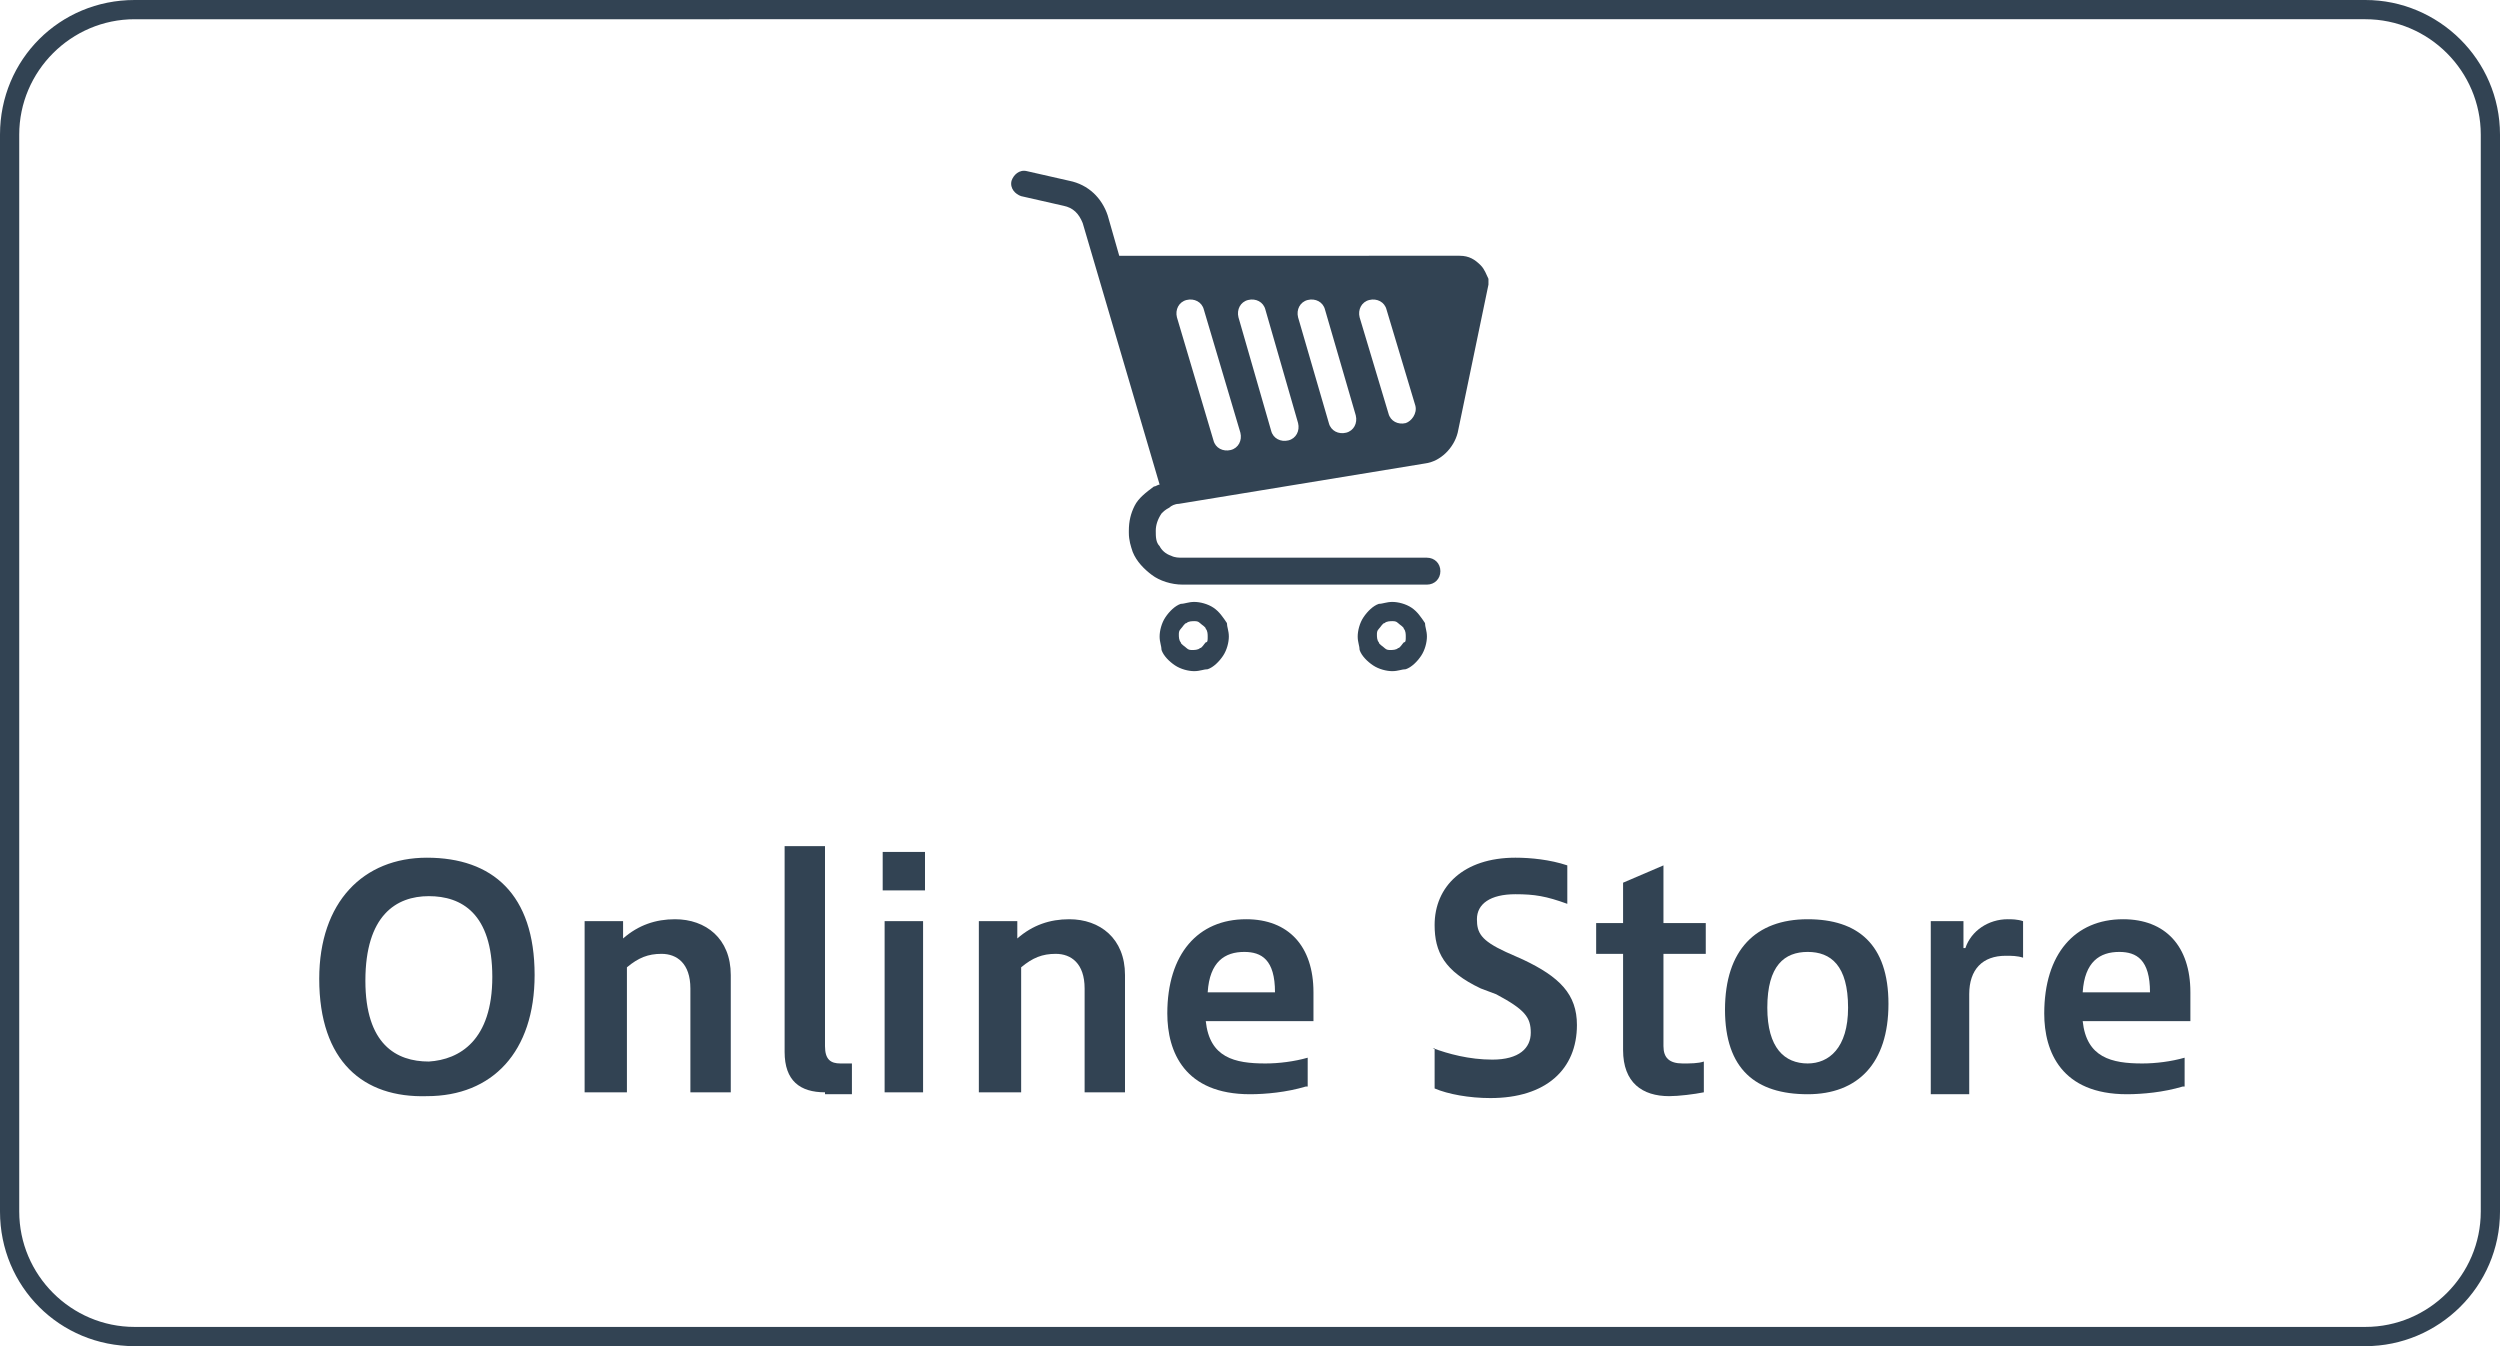
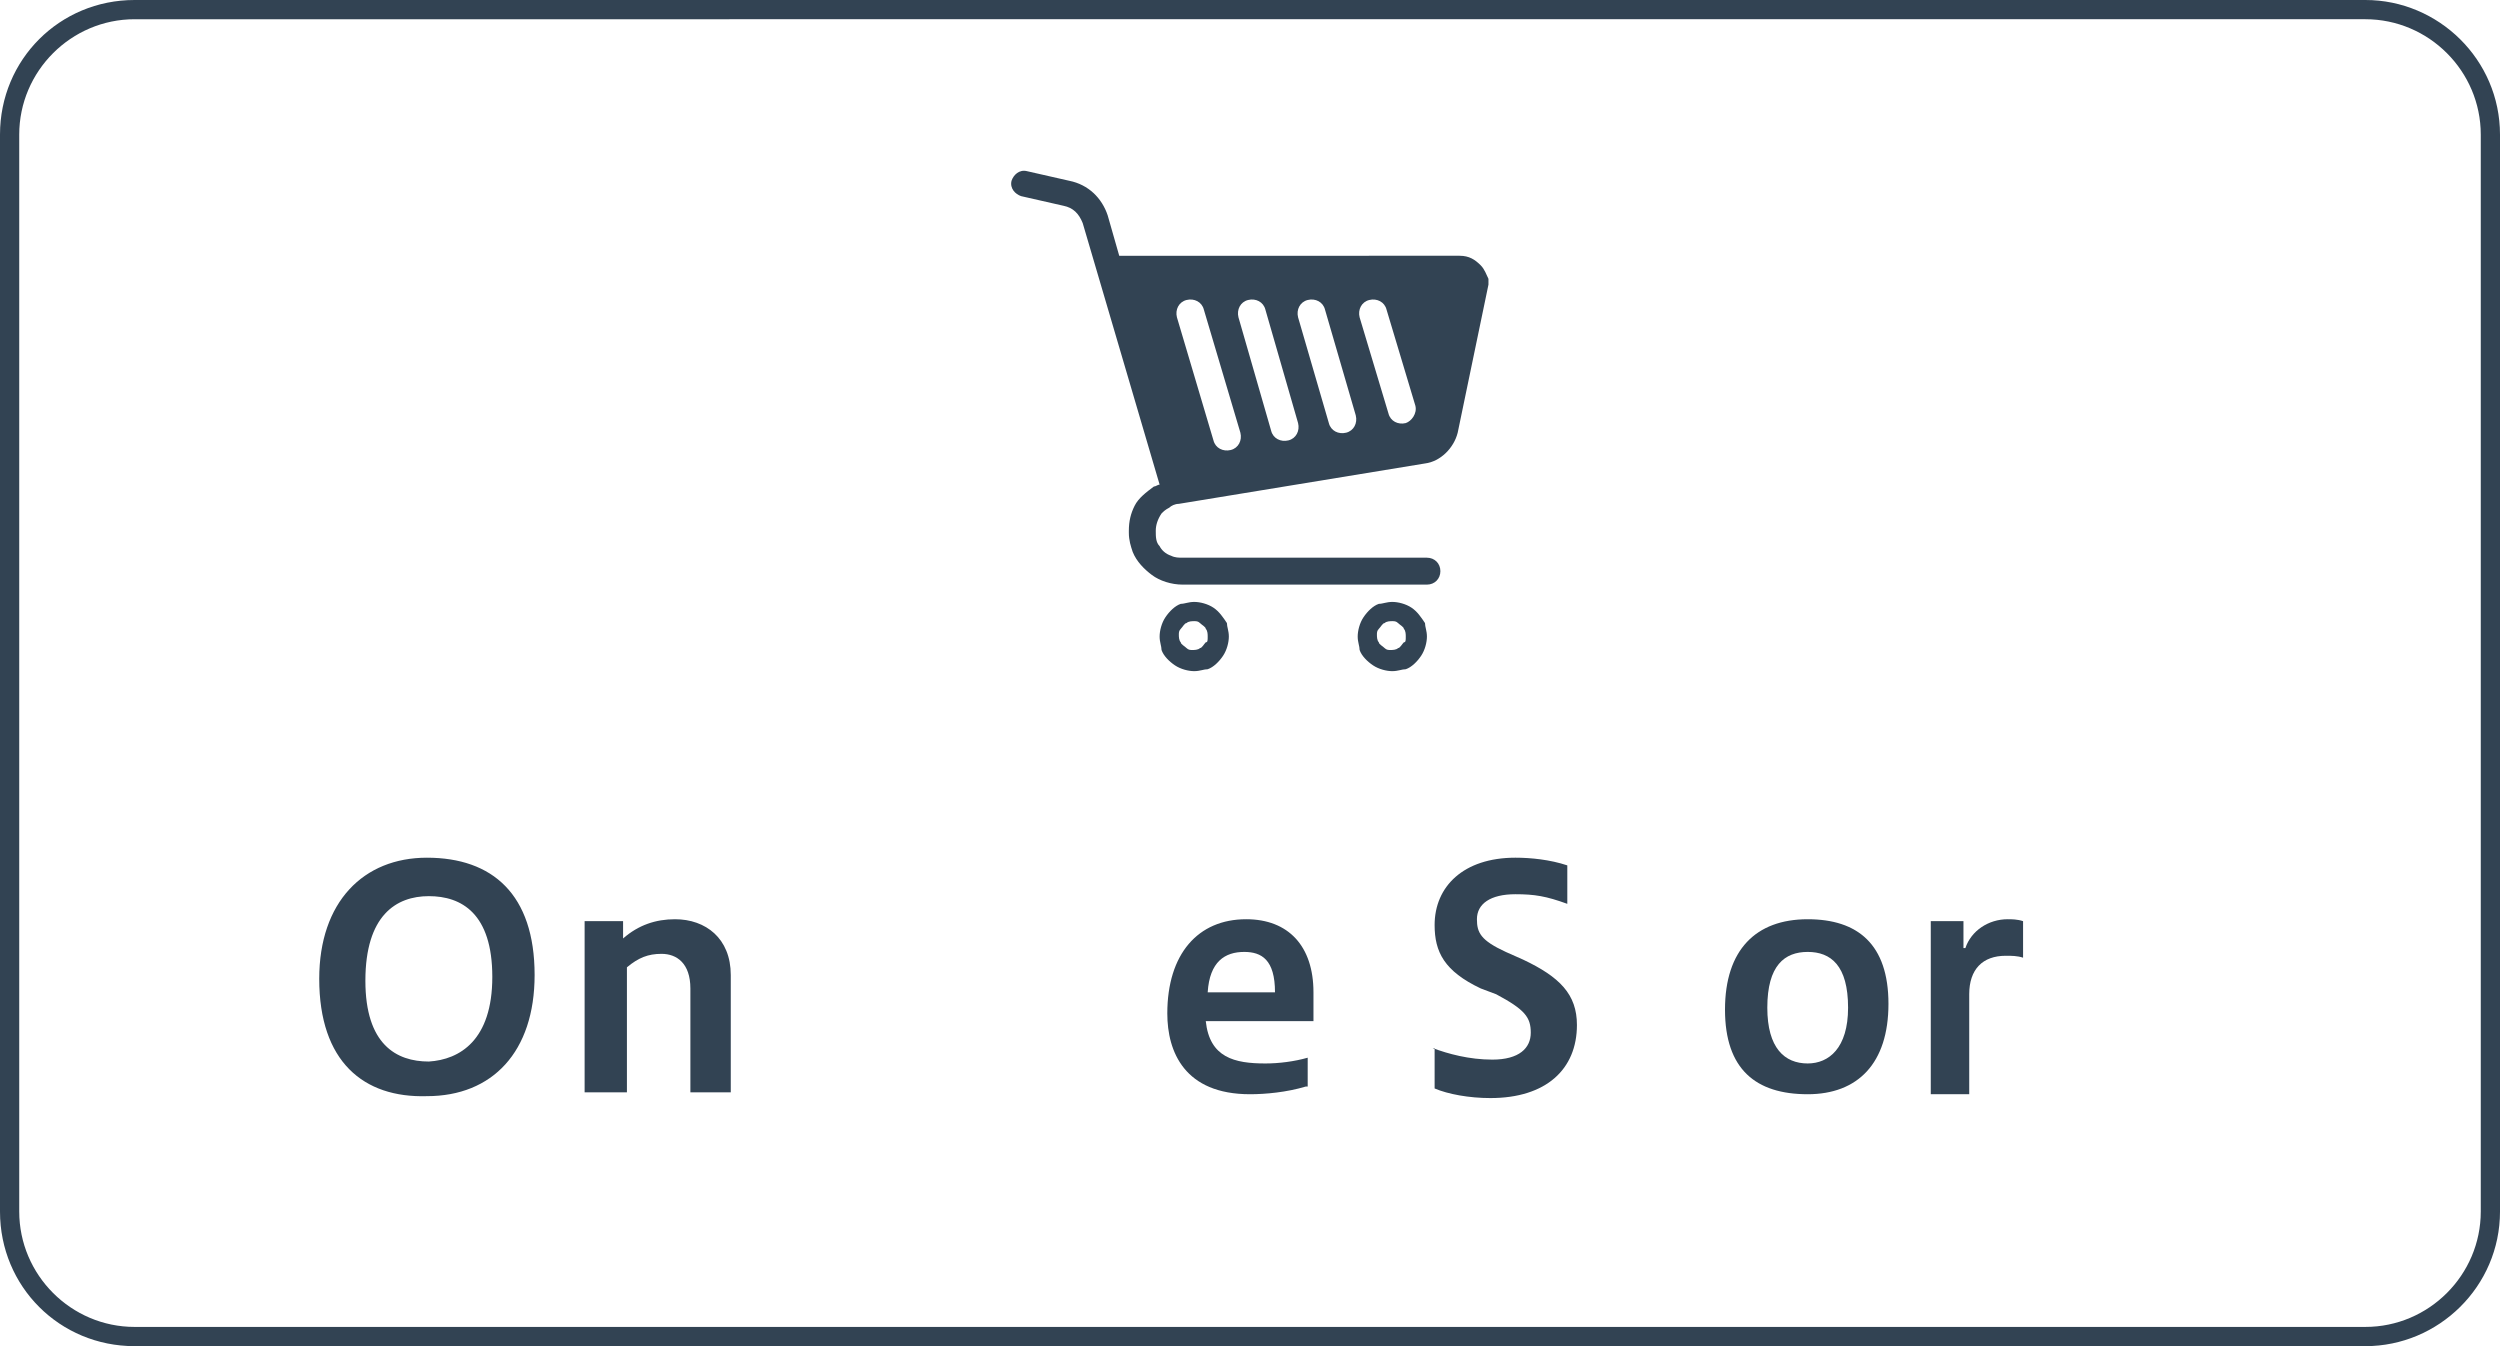
<svg xmlns="http://www.w3.org/2000/svg" version="1.1" x="0px" y="0px" width="130px" height="70px" viewBox="0 0 130 70" style="enable-background:new 0 0 130 70;" xml:space="preserve">
  <style type="text/css">
	.st0{fill:#324353;}
</style>
  <g>
    <path class="st0" d="M16.6,50.9c0-4,2.3-6.3,5.6-6.3c3.4,0,5.6,1.9,5.6,6.1c0,4-2.2,6.3-5.6,6.3C18.9,57.1,16.6,55.2,16.6,50.9z    M25.6,50.8c0-3.3-1.6-4.2-3.3-4.2c-1.7,0-3.3,1-3.3,4.4c0,3.3,1.6,4.2,3.3,4.2C23.9,55.1,25.6,54.1,25.6,50.8z" />
    <path class="st0" d="M30.4,56.8v-8.9h2v0.9c0.8-0.7,1.7-1,2.7-1c1.6,0,2.9,1,2.9,2.9v6.1h-2.1v-5.4c0-1.3-0.7-1.8-1.5-1.8   c-0.7,0-1.2,0.2-1.8,0.7v6.5H30.4z" />
-     <path class="st0" d="M42.9,56.8c-1.3,0-2.1-0.6-2.1-2.1V44h2.1v10.4c0,0.7,0.3,0.9,0.8,0.9h0.6v1.6H42.9z" />
-     <path class="st0" d="M45.9,46.3v-2h2.2v2H45.9z M46,56.8v-8.9H48v8.9H46z" />
-     <path class="st0" d="M50.9,56.8v-8.9h2v0.9c0.8-0.7,1.7-1,2.7-1c1.6,0,2.9,1,2.9,2.9v6.1h-2.1v-5.4c0-1.3-0.7-1.8-1.5-1.8   c-0.7,0-1.2,0.2-1.8,0.7v6.5H50.9z" />
    <path class="st0" d="M67.9,56.5c-1,0.3-2.1,0.4-2.9,0.4c-3.4,0-4.3-2.2-4.3-4.2c0-3.1,1.6-4.9,4.1-4.9c2.2,0,3.5,1.4,3.5,3.8v1.5   h-5.6c0.2,1.9,1.5,2.2,3.1,2.2c0.7,0,1.5-0.1,2.2-0.3V56.5z M66.3,51.6c0-1.7-0.7-2.1-1.6-2.1c-1,0-1.8,0.5-1.9,2.1H66.3z" />
    <path class="st0" d="M74.5,54.5c0.8,0.3,1.9,0.6,3.1,0.6c1.4,0,2-0.6,2-1.4c0-0.8-0.3-1.2-1.8-2L77,51.4c-1.9-0.9-2.4-1.9-2.4-3.3   c0-2,1.5-3.5,4.2-3.5c0.8,0,1.8,0.1,2.7,0.4v2c-1.1-0.4-1.7-0.5-2.7-0.5c-1.3,0-2,0.5-2,1.3c0,0.7,0.2,1.1,1.5,1.7l0.9,0.4   c1.9,0.9,2.8,1.8,2.8,3.4c0,2.3-1.6,3.8-4.5,3.8c-1.1,0-2.2-0.2-2.9-0.5V54.5z" />
-     <path class="st0" d="M88.6,56.8c-0.5,0.1-1.3,0.2-1.8,0.2c-1.4,0-2.4-0.7-2.4-2.4v-5H83v-1.6h1.4v-2.1l2.1-0.9v3h2.2v1.6h-2.2v4.8   c0,0.6,0.3,0.9,1,0.9c0.4,0,0.8,0,1.1-0.1V56.8z" />
    <path class="st0" d="M89.7,52.5c0-3.1,1.6-4.7,4.3-4.7c2.6,0,4.2,1.3,4.2,4.4c0,3.1-1.6,4.7-4.2,4.7C91.3,56.9,89.7,55.6,89.7,52.5   z M96.1,52.4c0-2.2-0.9-2.9-2.1-2.9c-1.2,0-2.1,0.7-2.1,2.9c0,2.1,0.9,2.9,2.1,2.9C95.1,55.3,96.1,54.5,96.1,52.4z" />
    <path class="st0" d="M100.4,56.8v-8.9h1.7v1.4h0.1c0.3-0.9,1.2-1.5,2.2-1.5c0.2,0,0.5,0,0.8,0.1v1.9c-0.3-0.1-0.6-0.1-0.9-0.1   c-1.2,0-1.9,0.7-1.9,2v5.2H100.4z" />
-     <path class="st0" d="M113.5,56.5c-1,0.3-2.1,0.4-2.9,0.4c-3.4,0-4.3-2.2-4.3-4.2c0-3.1,1.6-4.9,4.1-4.9c2.2,0,3.5,1.4,3.5,3.8v1.5   h-5.6c0.2,1.9,1.5,2.2,3.1,2.2c0.7,0,1.5-0.1,2.2-0.3V56.5z M111.8,51.6c0-1.7-0.7-2.1-1.6-2.1c-1,0-1.8,0.5-1.9,2.1H111.8z" />
  </g>
  <path class="st0" d="M63.1,31.6c-0.3-0.2-0.7-0.3-1-0.3c-0.3,0-0.5,0.1-0.7,0.1c-0.3,0.1-0.6,0.4-0.8,0.7c-0.2,0.3-0.3,0.7-0.3,1  c0,0.3,0.1,0.5,0.1,0.7c0.1,0.3,0.4,0.6,0.7,0.8c0.3,0.2,0.7,0.3,1,0.3c0.3,0,0.5-0.1,0.7-0.1c0.3-0.1,0.6-0.4,0.8-0.7  c0.2-0.3,0.3-0.7,0.3-1c0-0.3-0.1-0.5-0.1-0.7C63.6,32.1,63.4,31.8,63.1,31.6z M62.7,33.4c-0.1,0.1-0.2,0.3-0.3,0.3  c-0.1,0.1-0.3,0.1-0.4,0.1c-0.1,0-0.2,0-0.3-0.1c-0.1-0.1-0.3-0.2-0.3-0.3c-0.1-0.1-0.1-0.3-0.1-0.4c0-0.1,0-0.2,0.1-0.3  c0.1-0.1,0.2-0.3,0.3-0.3c0.1-0.1,0.3-0.1,0.4-0.1c0.1,0,0.2,0,0.3,0.1c0.1,0.1,0.3,0.2,0.3,0.3c0.1,0.1,0.1,0.3,0.1,0.4  C62.8,33.3,62.8,33.4,62.7,33.4z" />
  <path class="st0" d="M73.4,31.6c-0.3-0.2-0.7-0.3-1-0.3c-0.3,0-0.5,0.1-0.7,0.1c-0.3,0.1-0.6,0.4-0.8,0.7c-0.2,0.3-0.3,0.7-0.3,1  c0,0.3,0.1,0.5,0.1,0.7c0.1,0.3,0.4,0.6,0.7,0.8c0.3,0.2,0.7,0.3,1,0.3c0.3,0,0.5-0.1,0.7-0.1c0.3-0.1,0.6-0.4,0.8-0.7  c0.2-0.3,0.3-0.7,0.3-1c0-0.3-0.1-0.5-0.1-0.7C73.9,32.1,73.7,31.8,73.4,31.6z M73,33.4c-0.1,0.1-0.2,0.3-0.3,0.3  c-0.1,0.1-0.3,0.1-0.4,0.1c-0.1,0-0.2,0-0.3-0.1c-0.1-0.1-0.3-0.2-0.3-0.3c-0.1-0.1-0.1-0.3-0.1-0.4c0-0.1,0-0.2,0.1-0.3  c0.1-0.1,0.2-0.3,0.3-0.3c0.1-0.1,0.3-0.1,0.4-0.1c0.1,0,0.2,0,0.3,0.1c0.1,0.1,0.3,0.2,0.3,0.3c0.1,0.1,0.1,0.3,0.1,0.4  C73.1,33.3,73.1,33.4,73,33.4z" />
  <path class="st0" d="M77,13.8c-0.3-0.3-0.6-0.5-1.1-0.5H58.2l-0.6-2.1v0c-0.3-0.9-1-1.6-2-1.8l-2.2-0.5c-0.4-0.1-0.7,0.2-0.8,0.5  c-0.1,0.4,0.2,0.7,0.5,0.8l2.2,0.5c0.5,0.1,0.8,0.4,1,0.9l4,13.6c-0.1,0-0.2,0.1-0.3,0.1c-0.4,0.3-0.8,0.6-1,1  c-0.2,0.4-0.3,0.8-0.3,1.3h0v0.1h0c0,0.4,0.1,0.7,0.2,1c0.2,0.5,0.6,0.9,1,1.2c0.4,0.3,1,0.5,1.6,0.5h12.7c0.4,0,0.7-0.3,0.7-0.7  c0-0.4-0.3-0.7-0.7-0.7l-12.7,0c-0.2,0-0.4,0-0.6-0.1c-0.3-0.1-0.5-0.3-0.6-0.5c-0.2-0.2-0.2-0.5-0.2-0.8c0-0.3,0.1-0.6,0.3-0.9  c0.1-0.1,0.2-0.2,0.4-0.3c0.1-0.1,0.3-0.2,0.5-0.2l12.8-2.1c0.8-0.1,1.5-0.8,1.7-1.6l1.6-7.7v0c0-0.1,0-0.2,0-0.3  C77.3,14.3,77.2,14,77,13.8z M64,23.4c-0.4,0.1-0.8-0.1-0.9-0.5l-1.9-6.4c-0.1-0.4,0.1-0.8,0.5-0.9c0.4-0.1,0.8,0.1,0.9,0.5l1.9,6.4  C64.6,22.9,64.4,23.3,64,23.4z M67,22.9c-0.4,0.1-0.8-0.1-0.9-0.5l-1.7-5.9c-0.1-0.4,0.1-0.8,0.5-0.9c0.4-0.1,0.8,0.1,0.9,0.5  l1.7,5.9C67.6,22.4,67.4,22.8,67,22.9z M70,22.5c-0.4,0.1-0.8-0.1-0.9-0.5l-1.6-5.5c-0.1-0.4,0.1-0.8,0.5-0.9  c0.4-0.1,0.8,0.1,0.9,0.5l1.6,5.5C70.6,22,70.4,22.4,70,22.5z M73.1,22c-0.4,0.1-0.8-0.1-0.9-0.5l-1.5-5c-0.1-0.4,0.1-0.8,0.5-0.9  c0.4-0.1,0.8,0.1,0.9,0.5l1.5,5C73.7,21.5,73.4,21.9,73.1,22z" />
  <g>
    <path class="st0" d="M123,1c3.3,0,6,2.7,6,6v56c0,3.3-2.7,6-6,6H7c-3.3,0-6-2.7-6-6V7c0-3.3,2.7-6,6-6H123 M123,0H7   C3.1,0,0,3.1,0,7v56c0,3.9,3.1,7,7,7h116c3.8,0,7-3.1,7-7V7C130,3.1,126.8,0,123,0L123,0z" />
  </g>
</svg>